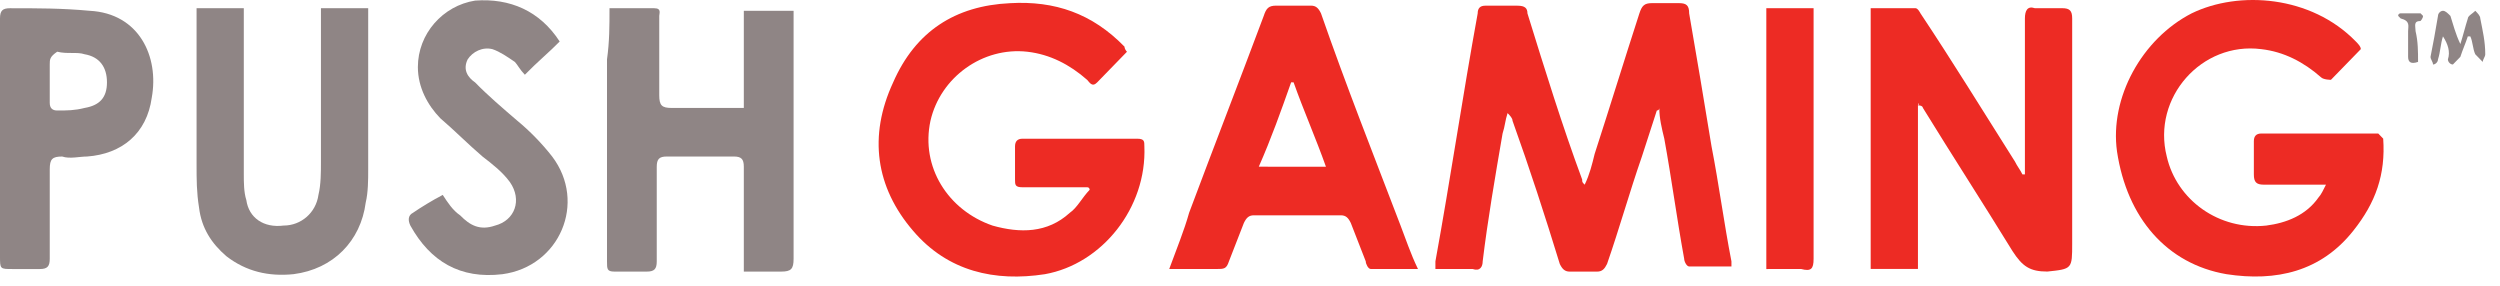
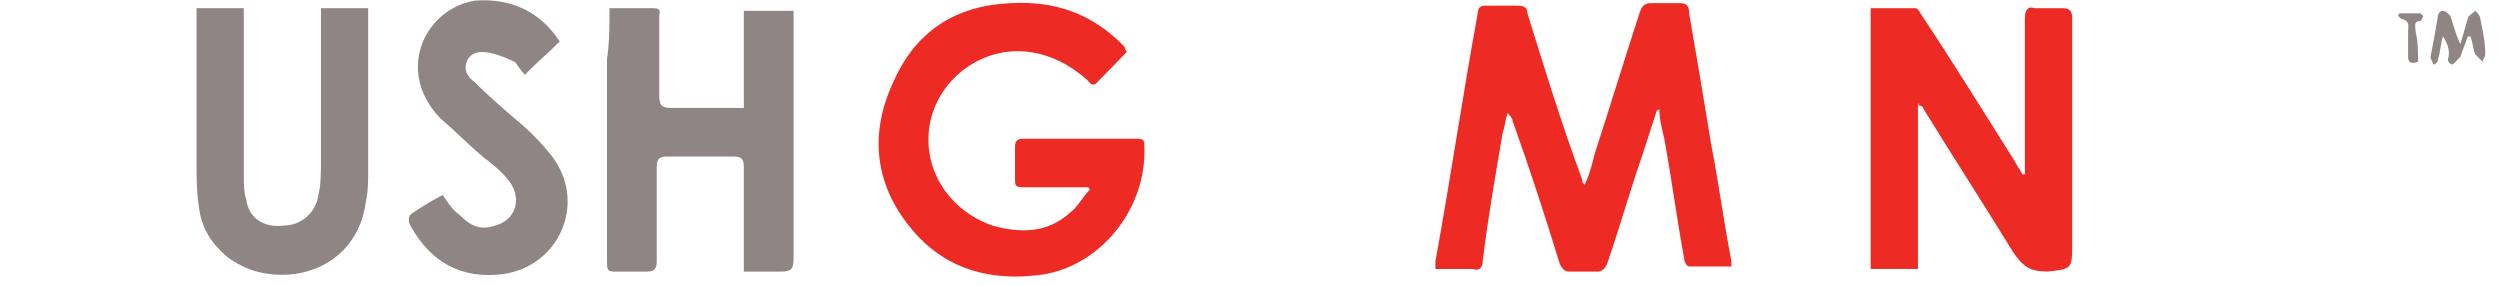
<svg xmlns="http://www.w3.org/2000/svg" width="140" height="16" viewBox="0 0 140 16" fill="none">
  <path d="M92.782 6.189C92.503 7.049 92.224 7.908 91.946 8.767C91.249 10.771 90.692 12.776 89.995 14.78C89.855 15.065 89.717 15.21 89.438 15.21C88.881 15.21 88.324 15.21 87.906 15.21C87.627 15.21 87.486 15.065 87.348 14.78C86.513 12.06 85.677 9.483 84.701 6.762C84.701 6.619 84.562 6.476 84.424 6.333C84.284 6.762 84.284 7.049 84.144 7.478C83.726 9.912 83.307 12.346 83.03 14.637C83.03 14.922 82.889 15.209 82.472 15.065C81.776 15.065 81.079 15.065 80.383 15.065C80.383 14.922 80.383 14.78 80.383 14.637C81.219 10.055 81.915 5.33 82.751 0.749C82.751 0.462 82.89 0.319 83.169 0.319C83.726 0.319 84.423 0.319 84.98 0.319C85.398 0.319 85.537 0.462 85.537 0.749C86.513 3.899 87.488 7.049 88.602 10.055C88.602 10.2 88.602 10.2 88.742 10.343C89.02 9.769 89.159 9.196 89.299 8.624C90.135 6.046 90.971 3.326 91.806 0.749C91.946 0.319 92.085 0.176 92.503 0.176C93.059 0.176 93.618 0.176 94.035 0.176C94.453 0.176 94.593 0.319 94.593 0.749C95.011 3.183 95.429 5.617 95.845 8.194C96.264 10.342 96.542 12.489 96.961 14.637C96.961 14.78 96.961 14.78 96.961 14.922C96.124 14.922 95.289 14.922 94.593 14.922C94.452 14.922 94.314 14.637 94.314 14.493C93.896 12.203 93.618 10.055 93.2 7.764C93.06 7.192 92.921 6.619 92.921 6.046C92.921 6.189 92.782 6.189 92.782 6.189Z" fill="#ED2B24" />
-   <path d="M133.459 7.763C133.598 9.768 133.041 11.343 131.787 12.918C129.976 15.209 127.468 15.782 124.682 15.354C121.339 14.779 119.11 12.202 118.552 8.479C118.133 5.473 119.945 2.179 122.732 0.748C125.379 -0.541 129.419 -0.255 131.926 2.323C132.066 2.466 132.205 2.609 132.205 2.752C131.648 3.325 131.09 3.898 130.533 4.47C130.533 4.47 130.115 4.47 129.976 4.327C129.001 3.468 127.886 2.895 126.632 2.752C123.289 2.323 120.503 5.473 121.339 8.766C121.896 11.2 124.264 12.918 126.911 12.632C128.026 12.489 129.14 12.059 129.837 11.057C129.976 10.912 130.115 10.626 130.255 10.341C129.976 10.341 129.837 10.341 129.699 10.341C128.724 10.341 127.748 10.341 126.772 10.341C126.354 10.341 126.216 10.196 126.216 9.768C126.216 9.195 126.216 8.621 126.216 7.907C126.216 7.62 126.355 7.477 126.634 7.477C128.863 7.477 131.092 7.477 133.182 7.477C133.319 7.62 133.459 7.763 133.459 7.763Z" fill="#ED2B24" />
  <path d="M63.11 2.898C62.553 3.471 61.996 4.044 61.439 4.617C61.16 4.903 61.019 4.617 60.881 4.473C59.906 3.614 58.792 3.042 57.538 2.898C55.03 2.612 52.662 4.33 52.106 6.764C51.549 9.34 53.081 11.776 55.589 12.635C57.12 13.064 58.652 13.064 59.906 11.919C60.324 11.633 60.603 11.06 61.021 10.63C61.021 10.63 61.021 10.487 60.881 10.487C60.742 10.487 60.603 10.487 60.324 10.487C59.35 10.487 58.375 10.487 57.261 10.487C56.841 10.487 56.841 10.345 56.841 10.057C56.841 9.486 56.841 8.913 56.841 8.198C56.841 7.911 56.982 7.768 57.261 7.768C59.35 7.768 61.44 7.768 63.669 7.768C64.085 7.767 64.085 7.91 64.085 8.196C64.226 11.633 61.717 14.783 58.513 15.355C55.727 15.785 53.08 15.212 51.13 12.921C49.04 10.487 48.622 7.623 50.015 4.617C51.267 1.753 53.498 0.321 56.563 0.178C59.07 0.035 61.16 0.751 62.971 2.612C62.971 2.612 62.971 2.755 63.11 2.898Z" fill="#ED2B24" />
  <path d="M107.405 5.9C107.405 8.908 107.405 12.057 107.405 15.062C106.43 15.062 105.592 15.062 104.758 15.062C104.758 10.195 104.758 5.327 104.758 0.458C105.594 0.458 106.43 0.458 107.265 0.458C107.406 0.458 107.544 0.744 107.544 0.744C109.355 3.465 111.027 6.185 112.838 9.049C112.977 9.336 113.117 9.48 113.256 9.766H113.395C113.395 9.623 113.395 9.335 113.395 9.193C113.395 6.473 113.395 3.752 113.395 1.032C113.395 0.602 113.535 0.316 113.951 0.459C114.508 0.459 115.067 0.459 115.485 0.459C115.903 0.459 116.042 0.602 116.042 1.032C116.042 5.184 116.042 9.48 116.042 13.63C116.042 15.062 116.042 15.062 114.649 15.207C113.675 15.207 113.256 14.921 112.7 14.061C111.028 11.341 109.357 8.764 107.683 6.043C107.683 6.043 107.683 5.9 107.405 5.9C107.544 5.757 107.405 5.757 107.405 5.9Z" fill="#ED2B24" />
  <path d="M34.132 0.461C34.969 0.461 35.803 0.461 36.639 0.461C37.059 0.461 36.918 0.747 36.918 0.89C36.918 2.322 36.918 3.754 36.918 5.329C36.918 5.902 37.059 6.045 37.614 6.045C38.729 6.045 39.983 6.045 41.097 6.045C41.238 6.045 41.515 6.045 41.654 6.045C41.654 4.184 41.654 2.465 41.654 0.604C42.63 0.604 43.465 0.604 44.441 0.604C44.441 0.89 44.441 1.034 44.441 1.177C44.441 5.615 44.441 10.054 44.441 14.493C44.441 15.064 44.3 15.209 43.744 15.209C43.047 15.209 42.351 15.209 41.654 15.209C41.654 14.922 41.654 14.779 41.654 14.637C41.654 12.918 41.654 11.058 41.654 9.338C41.654 8.91 41.515 8.765 41.097 8.765C39.845 8.765 38.59 8.765 37.336 8.765C36.918 8.765 36.778 8.91 36.778 9.338C36.778 11.058 36.778 12.918 36.778 14.637C36.778 15.066 36.639 15.209 36.221 15.209C35.665 15.209 35.107 15.209 34.41 15.209C33.992 15.209 33.992 15.064 33.992 14.637C33.992 10.913 33.992 7.047 33.992 3.325C34.132 2.322 34.132 1.463 34.132 0.461Z" fill="#8F8585" />
-   <path d="M65.477 15.064C65.894 13.92 66.312 12.916 66.591 11.914C67.984 8.191 69.377 4.612 70.77 0.889C70.91 0.46 71.049 0.316 71.467 0.316C72.164 0.316 72.721 0.316 73.417 0.316C73.696 0.316 73.835 0.46 73.975 0.746C75.368 4.755 76.9 8.621 78.431 12.63C78.71 13.346 78.989 14.205 79.406 15.063C78.431 15.063 77.595 15.063 76.761 15.063C76.62 15.063 76.482 14.778 76.482 14.635C76.204 13.919 75.925 13.203 75.645 12.487C75.507 12.2 75.368 12.057 75.089 12.057C73.417 12.057 71.746 12.057 70.213 12.057C69.935 12.057 69.795 12.2 69.656 12.488C69.377 13.204 69.1 13.92 68.82 14.636C68.681 15.064 68.541 15.064 68.124 15.064C67.148 15.064 66.312 15.064 65.477 15.064ZM74.253 9.337C73.696 7.762 72.999 6.187 72.442 4.612H72.303C71.746 6.187 71.188 7.762 70.492 9.335C71.746 9.337 72.999 9.337 74.253 9.337Z" fill="#ED2B24" />
  <path d="M11.008 0.461C11.844 0.461 12.68 0.461 13.653 0.461C13.653 0.604 13.653 0.89 13.653 1.034C13.653 3.897 13.653 6.904 13.653 9.768C13.653 10.197 13.653 10.769 13.794 11.2C13.933 12.2 14.769 12.775 15.884 12.631C16.859 12.631 17.695 11.915 17.833 10.913C17.973 10.342 17.973 9.626 17.973 9.052C17.973 6.331 17.973 3.611 17.973 1.034C17.973 0.89 17.973 0.604 17.973 0.461C18.949 0.461 19.785 0.461 20.619 0.461C20.619 0.604 20.619 0.747 20.619 0.89C20.619 3.754 20.619 6.618 20.619 9.481C20.619 10.053 20.619 10.769 20.48 11.343C20.201 13.491 18.669 15.066 16.44 15.353C15.048 15.495 13.794 15.209 12.68 14.35C11.844 13.634 11.286 12.775 11.147 11.629C11.008 10.77 11.008 10.054 11.008 9.195C11.008 6.331 11.008 3.611 11.008 0.747C11.008 0.747 11.008 0.604 11.008 0.461Z" fill="#8F8585" />
-   <path d="M0 7.763C0 5.472 0 3.325 0 1.034C0 0.604 0.139 0.461 0.557 0.461C2.09 0.461 3.483 0.461 5.015 0.604C7.801 0.747 8.916 3.181 8.498 5.472C8.219 7.477 6.826 8.622 4.876 8.765C4.458 8.765 3.901 8.91 3.483 8.765C2.926 8.765 2.786 8.91 2.786 9.481C2.786 11.2 2.786 12.775 2.786 14.493C2.786 14.922 2.647 15.066 2.229 15.066C1.672 15.066 1.254 15.066 0.695 15.066C0 15.066 0 15.066 0 14.35C0 12.202 0 9.911 0 7.763ZM2.786 4.613C2.786 5.043 2.786 5.329 2.786 5.759C2.786 6.045 2.926 6.188 3.204 6.188C3.761 6.188 4.179 6.188 4.738 6.045C5.572 5.902 5.99 5.472 5.99 4.613C5.99 3.754 5.572 3.181 4.738 3.038C4.319 2.895 3.761 3.038 3.204 2.895C2.786 3.181 2.786 3.325 2.786 3.611C2.786 4.04 2.786 4.327 2.786 4.613Z" fill="#8F8585" />
-   <path d="M24.794 10.915C25.073 11.345 25.352 11.776 25.77 12.061C26.327 12.633 26.884 12.92 27.72 12.633C28.834 12.347 29.253 11.202 28.556 10.199C28.138 9.628 27.581 9.197 27.023 8.768C26.186 8.052 25.49 7.336 24.655 6.62C23.959 5.904 23.401 4.902 23.401 3.756C23.401 1.895 24.794 0.32 26.607 0.033C28.556 -0.11 30.228 0.606 31.342 2.324C30.785 2.897 30.088 3.47 29.392 4.186C29.113 3.899 28.973 3.613 28.834 3.47C28.417 3.183 27.999 2.897 27.581 2.754C27.023 2.611 26.466 2.897 26.188 3.327C25.909 3.899 26.188 4.329 26.605 4.615C27.302 5.331 28.138 6.047 28.973 6.763C29.669 7.336 30.366 8.052 30.923 8.768C32.873 11.345 31.341 14.924 28.137 15.355C25.768 15.64 24.096 14.639 22.982 12.635C22.843 12.348 22.843 12.062 23.123 11.919C23.541 11.631 24.237 11.202 24.794 10.915Z" fill="#8F8585" />
-   <path d="M98.914 15.066C98.914 10.197 98.914 5.329 98.914 0.461C99.751 0.461 100.586 0.461 101.561 0.461C101.561 0.604 101.561 0.89 101.561 1.034C101.561 5.472 101.561 10.053 101.561 14.493C101.561 15.064 101.42 15.209 100.864 15.064C100.307 15.066 99.611 15.066 98.914 15.066Z" fill="#ED2B24" />
+   <path d="M24.794 10.915C25.073 11.345 25.352 11.776 25.77 12.061C26.327 12.633 26.884 12.92 27.72 12.633C28.834 12.347 29.253 11.202 28.556 10.199C28.138 9.628 27.581 9.197 27.023 8.768C26.186 8.052 25.49 7.336 24.655 6.62C23.959 5.904 23.401 4.902 23.401 3.756C23.401 1.895 24.794 0.32 26.607 0.033C28.556 -0.11 30.228 0.606 31.342 2.324C30.785 2.897 30.088 3.47 29.392 4.186C29.113 3.899 28.973 3.613 28.834 3.47C27.023 2.611 26.466 2.897 26.188 3.327C25.909 3.899 26.188 4.329 26.605 4.615C27.302 5.331 28.138 6.047 28.973 6.763C29.669 7.336 30.366 8.052 30.923 8.768C32.873 11.345 31.341 14.924 28.137 15.355C25.768 15.64 24.096 14.639 22.982 12.635C22.843 12.348 22.843 12.062 23.123 11.919C23.541 11.631 24.237 11.202 24.794 10.915Z" fill="#8F8585" />
  <path d="M136.806 2.037C136.667 2.467 136.667 2.896 136.527 3.326C136.527 3.469 136.388 3.612 136.249 3.612C136.249 3.469 136.109 3.326 136.109 3.183C136.249 2.467 136.388 1.751 136.527 0.892C136.527 0.749 136.668 0.605 136.806 0.605C136.944 0.605 137.085 0.749 137.224 0.892C137.365 1.321 137.503 1.894 137.781 2.467C137.92 2.037 138.06 1.465 138.199 1.035C138.199 0.892 138.478 0.749 138.617 0.605C138.758 0.749 138.896 0.892 138.896 1.035C139.035 1.751 139.174 2.324 139.174 3.04C139.174 3.183 139.034 3.326 139.034 3.469C138.894 3.326 138.756 3.183 138.616 3.04C138.476 2.753 138.476 2.324 138.337 2.037H138.198C138.058 2.467 137.919 2.753 137.78 3.183C137.639 3.326 137.501 3.469 137.362 3.612C137.221 3.612 137.083 3.469 137.083 3.326C137.224 2.896 137.085 2.467 136.806 2.037C136.945 2.037 136.806 2.037 136.806 2.037Z" fill="#8F8585" />
  <path d="M135.411 3.467C134.993 3.61 134.854 3.467 134.854 3.18C134.854 2.751 134.854 2.178 134.854 1.748C134.854 1.462 134.995 1.176 134.436 1.032L134.297 0.889C134.297 0.746 134.436 0.746 134.436 0.746C134.854 0.746 135.133 0.746 135.551 0.746L135.69 0.889C135.69 1.032 135.549 1.176 135.549 1.176C135.133 1.176 135.272 1.462 135.272 1.748C135.411 2.321 135.411 2.894 135.411 3.467Z" fill="#8F8585" />
</svg>